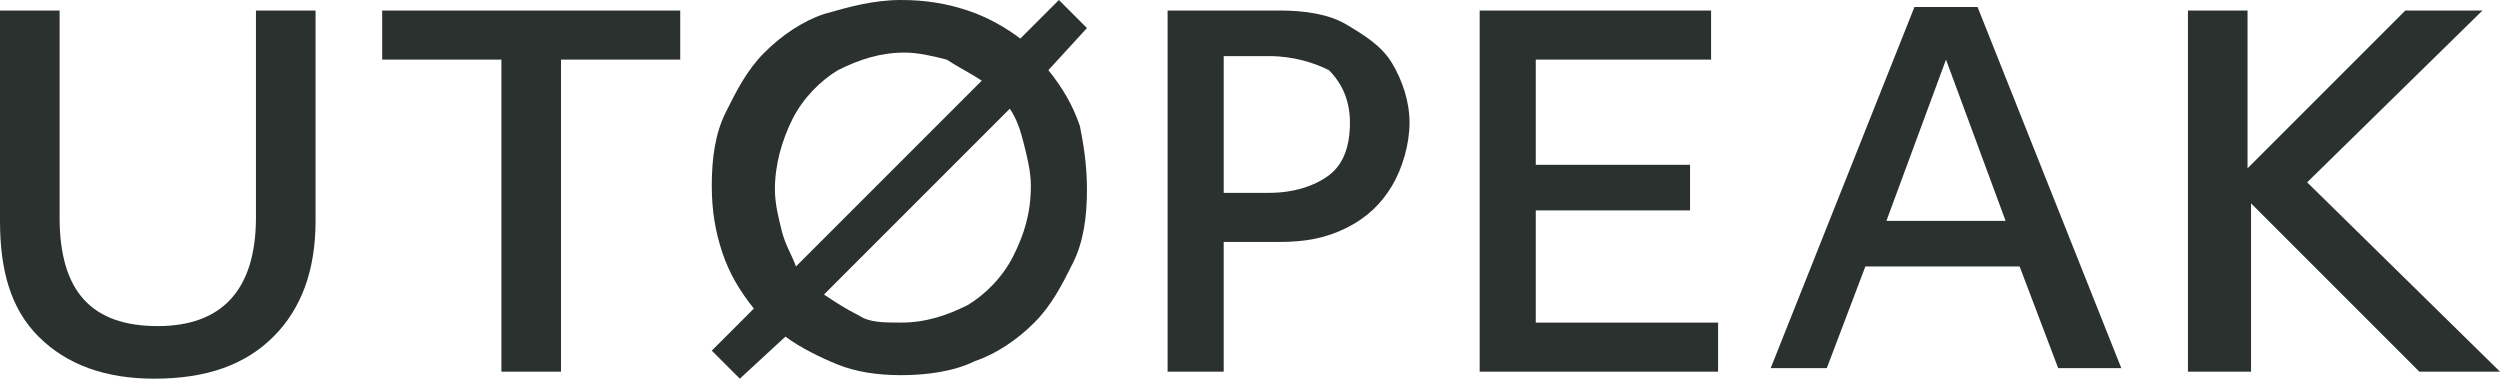
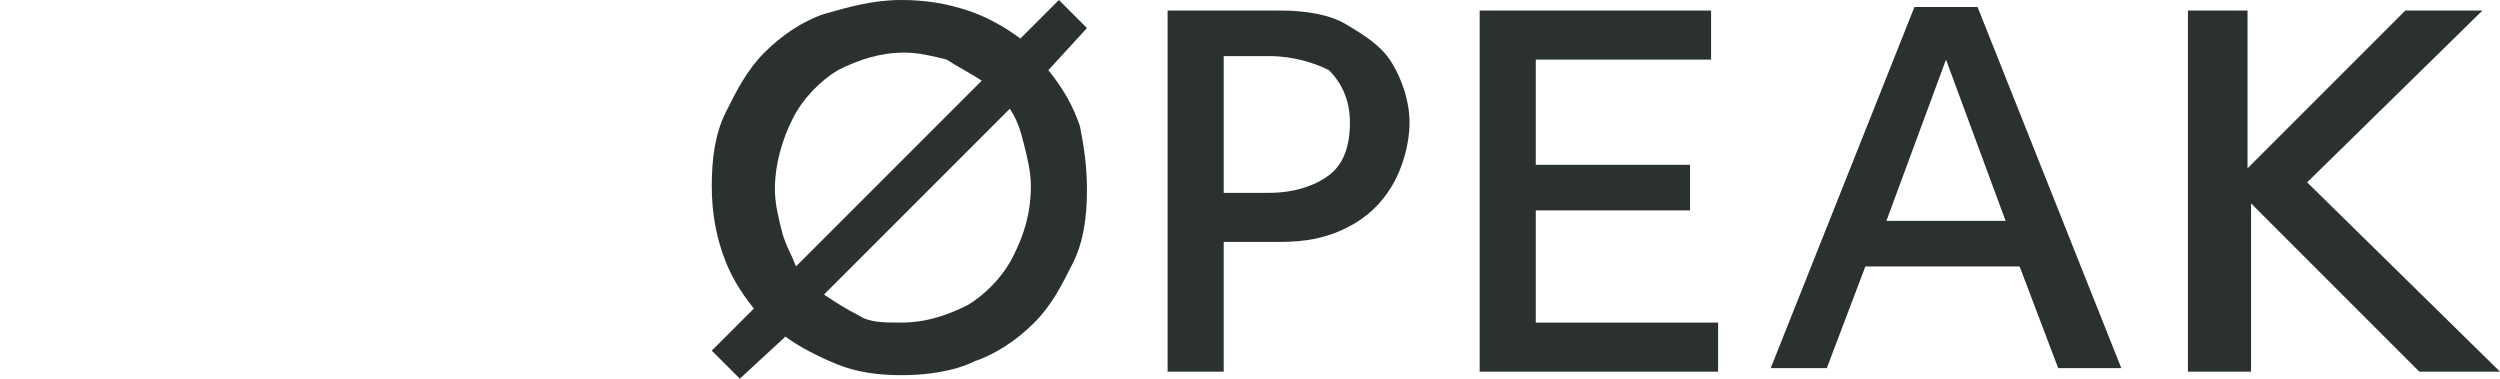
<svg xmlns="http://www.w3.org/2000/svg" version="1.1" id="Calque_1" x="0px" y="0px" viewBox="0 0 71.3 10.8" style="enable-background:new 0 0 71.3 10.8;" xml:space="preserve">
  <style type="text/css">
	.st0{fill:#2A312E;}
</style>
  <g>
-     <path class="st0" d="M4.4,10.8c-1.4,0-2.5-0.4-3.3-1.2S0,7.7,0,6.3v-6h1.7v5.9c0,2.1,0.9,3.1,2.8,3.1c1.8,0,2.8-1,2.8-3.1V0.3h1.7   v6c0,1.4-0.4,2.5-1.2,3.3S5.9,10.8,4.4,10.8z" />
-     <path class="st0" d="M14.3,10.5V1.7h-3.4V0.3h8.5v1.4h-3.4v8.9H14.3z" />
    <path class="st0" d="M21.1,10.8L20.3,10l1.2-1.2c-0.4-0.5-0.7-1-0.9-1.6c-0.2-0.6-0.3-1.2-0.3-1.9c0-0.8,0.1-1.5,0.4-2.1   c0.3-0.6,0.6-1.2,1.1-1.7s1.1-0.9,1.7-1.1C24.2,0.2,24.9,0,25.7,0c0.7,0,1.3,0.1,1.9,0.3c0.6,0.2,1.1,0.5,1.5,0.8L30.2,0l0.8,0.8   L29.9,2c0.4,0.5,0.7,1,0.9,1.6C30.9,4.1,31,4.7,31,5.4c0,0.8-0.1,1.5-0.4,2.1S30,8.7,29.5,9.2s-1.1,0.9-1.7,1.1   c-0.6,0.3-1.4,0.4-2.1,0.4c-0.7,0-1.3-0.1-1.8-0.3s-1.1-0.5-1.5-0.8L21.1,10.8z M22.1,5.4c0,0.4,0.1,0.8,0.2,1.2   c0.1,0.4,0.3,0.7,0.4,1l5.3-5.3c-0.3-0.2-0.7-0.4-1-0.6c-0.4-0.1-0.8-0.2-1.2-0.2c-0.7,0-1.3,0.2-1.9,0.5c-0.5,0.3-1,0.8-1.3,1.4   S22.1,4.7,22.1,5.4z M25.7,9.2c0.7,0,1.3-0.2,1.9-0.5c0.5-0.3,1-0.8,1.3-1.4c0.3-0.6,0.5-1.2,0.5-2c0-0.4-0.1-0.8-0.2-1.2   c-0.1-0.4-0.2-0.7-0.4-1l-5.3,5.3c0.3,0.2,0.6,0.4,1,0.6C24.8,9.2,25.2,9.2,25.7,9.2z" />
    <path class="st0" d="M33.3,10.5V0.3h3.2c0.7,0,1.4,0.1,1.9,0.4s1,0.6,1.3,1.1c0.3,0.5,0.5,1.1,0.5,1.7S40,4.8,39.7,5.3   c-0.3,0.5-0.7,0.9-1.3,1.2s-1.2,0.4-1.9,0.4h-1.6v3.7H33.3z M36.2,1.6h-1.3v3.9h1.3c0.7,0,1.3-0.2,1.7-0.5c0.4-0.3,0.6-0.8,0.6-1.5   c0-0.6-0.2-1.1-0.6-1.5C37.5,1.8,36.9,1.6,36.2,1.6z" />
    <path class="st0" d="M42.2,10.5V0.3h6.6v1.4h-5v3h4.4V6h-4.4v3.2H49v1.4H42.2z" />
    <path class="st0" d="M50.5,10.5l4.1-10.3h1.8l4.1,10.3h-1.8l-1.1-2.9h-4.4l-1.1,2.9H50.5z M53.8,6.3h3.4l-1.7-4.6L53.8,6.3z" />
    <path class="st0" d="M62.4,10.5V0.3h1.7v4.5l4.5-4.5h2.2l-5,4.9l5.5,5.4H69l-4.8-4.8v4.8H62.4z" />
  </g>
</svg>